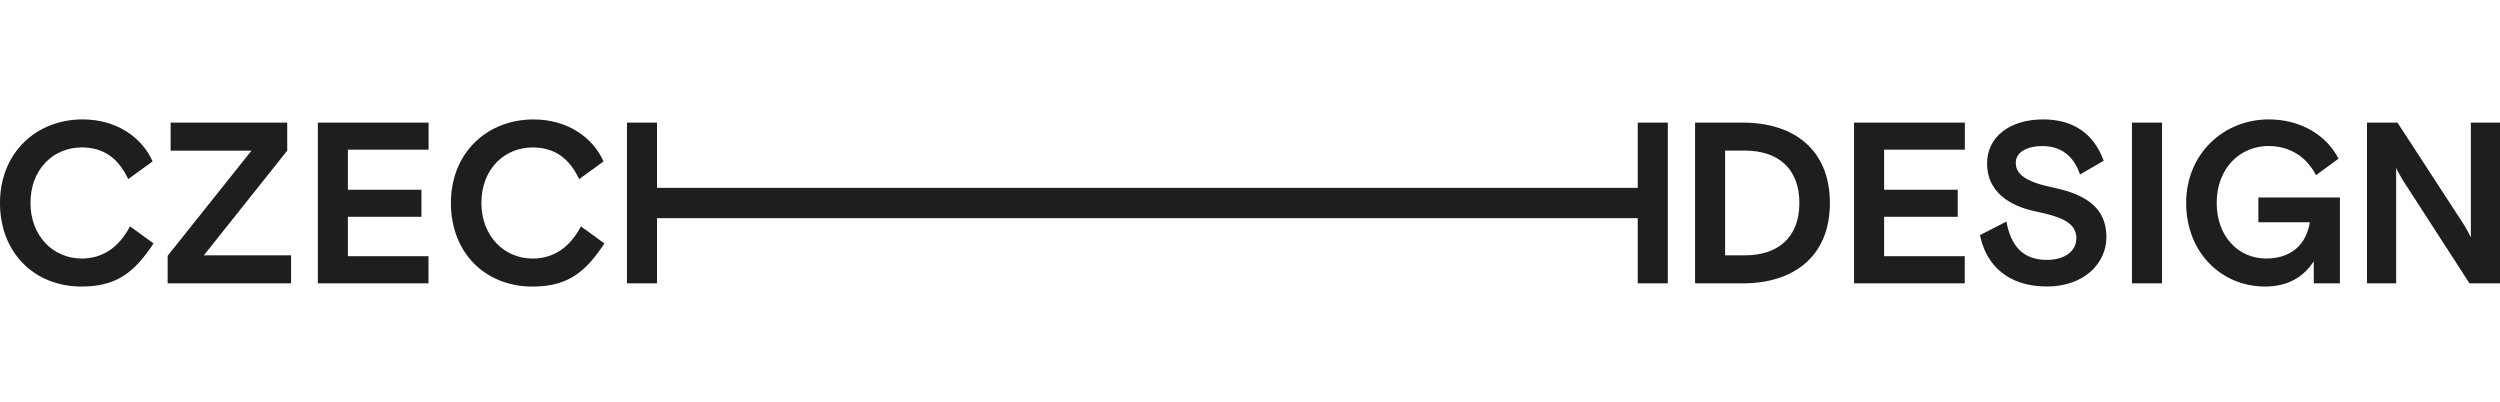
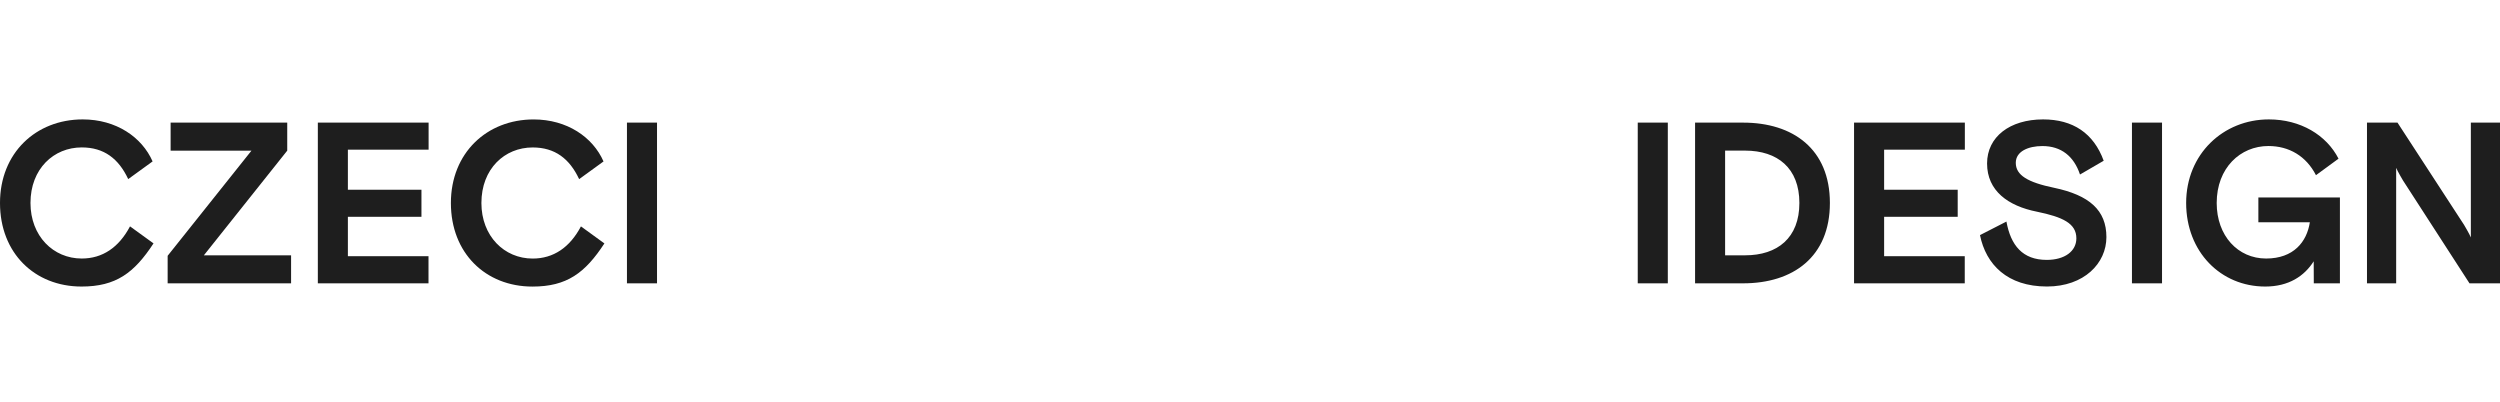
<svg xmlns="http://www.w3.org/2000/svg" width="311px" height="50px" viewBox="0 0 311 50" version="1.1">
  <title>czech-design</title>
  <g id="Page-1" stroke="none" stroke-width="1" fill="none" fill-rule="evenodd">
    <g id="czech-design">
      <g id="Group-20" transform="translate(0, 14.854)" fill="#1E1E1E" fill-rule="nonzero">
        <path d="M19.097,15.424 C16.69,19.107 14.42,20.792 10.144,20.792 C4.307,20.792 0,16.625 0,10.396 C0,4.171 4.476,0 10.286,0 C14.452,0 17.653,2.201 18.983,5.226 L15.95,7.426 C14.758,4.885 12.945,3.485 10.168,3.485 C6.683,3.485 3.792,6.142 3.792,10.396 C3.792,14.508 6.624,17.307 10.168,17.307 C12.744,17.307 14.786,15.935 16.174,13.306 L19.097,15.424 Z M21.225,3.886 L31.283,3.886 L20.855,16.966 L20.855,20.396 L36.211,20.396 L36.211,16.91 L25.359,16.91 L35.732,3.886 L35.732,0.4 L21.225,0.4 L21.225,3.886 Z M72.269,13.31 C70.881,15.939 68.843,17.311 66.263,17.311 C62.723,17.311 59.887,14.512 59.887,10.4 C59.887,6.142 62.778,3.489 66.263,3.489 C69.04,3.489 70.853,4.889 72.045,7.43 L75.078,5.23 C73.745,2.201 70.543,0.004 66.377,0.004 C60.567,0.004 56.091,4.175 56.091,10.4 C56.091,16.625 60.398,20.796 66.236,20.796 C70.515,20.796 72.781,19.111 75.188,15.428 L72.269,13.31 Z M77.993,20.392 L81.733,20.392 L81.733,12.145 L81.733,8.659 L81.733,0.4 L77.993,0.4 L77.993,20.392 Z M39.535,20.392 L53.306,20.392 L53.306,17.021 L43.276,17.021 L43.276,12.117 L52.429,12.117 L52.429,8.747 L43.276,8.747 L43.276,3.767 L53.318,3.767 L53.318,0.397 L39.539,0.397 L39.539,20.392 L39.535,20.392 Z" id="Shape" />
        <path d="M203.735,12.145 L203.735,20.392 L207.476,20.392 L207.476,0.4 L203.735,0.4 L203.735,8.659 M223.843,10.396 C223.843,14.738 221.12,16.907 217.097,16.907 L214.603,16.907 L214.603,3.882 L217.097,3.882 C221.12,3.886 223.843,6.054 223.843,10.396 Z M210.867,20.392 L216.846,20.392 C223.052,20.392 227.639,17.109 227.639,10.396 C227.639,3.683 223.049,0.4 216.846,0.4 L210.867,0.4 L210.867,20.392 Z M230.644,20.392 L244.415,20.392 L244.415,17.021 L234.385,17.021 L234.385,12.117 L243.538,12.117 L243.538,8.747 L234.385,8.747 L234.385,3.767 L244.427,3.767 L244.427,0.397 L230.644,0.397 L230.644,20.392 Z M255.551,8.513 C252.235,7.827 250.763,6.939 250.763,5.4 C250.763,3.973 252.321,3.315 254.08,3.315 C256.404,3.315 257.989,4.572 258.752,6.855 L261.699,5.143 C260.451,1.717 257.871,0 254.162,0 C250.024,0 247.192,2.169 247.192,5.483 C247.192,8.881 249.8,10.769 253.399,11.482 C256.601,12.141 258.3,12.938 258.3,14.793 C258.3,16.395 256.856,17.477 254.614,17.477 C251.613,17.477 250.138,15.677 249.6,12.708 L246.311,14.393 C247.047,18.048 249.71,20.788 254.641,20.788 C259.26,20.788 262.037,17.902 262.037,14.646 C262.041,11.28 259.886,9.425 255.551,8.513 Z M265.215,20.392 L268.956,20.392 L268.956,0.4 L265.215,0.4 L265.215,20.392 Z M287.836,20.392 L291.086,20.392 L291.086,9.71 L280.941,9.71 L280.941,12.795 L287.344,12.795 C286.975,15.221 285.334,17.307 281.904,17.307 C278.392,17.307 275.757,14.48 275.757,10.396 C275.757,6.027 278.702,3.311 282.187,3.311 C284.764,3.311 286.892,4.568 288.107,6.939 L290.913,4.885 C289.41,1.943 286.18,0 282.243,0 C276.575,0 271.957,4.314 271.957,10.396 C271.957,16.478 276.264,20.792 281.791,20.792 C284.736,20.792 286.664,19.48 287.824,17.652 L287.836,20.392 Z M294.457,20.392 L298.083,20.392 L298.083,6.027 C298.252,6.455 298.933,7.597 298.933,7.597 L307.205,20.392 L311,20.392 L311,0.4 L307.374,0.4 L307.374,14.682 C307.205,14.254 306.524,13.112 306.524,13.112 L298.248,0.4 L294.453,0.4 L294.453,20.392 L294.457,20.392 Z" id="Shape" />
-         <polyline id="Path" points="154.442 12.284 205.556 12.284 205.556 8.513 81.653 8.513 81.653 12.284 132.841 12.284" />
      </g>
    </g>
  </g>
</svg>